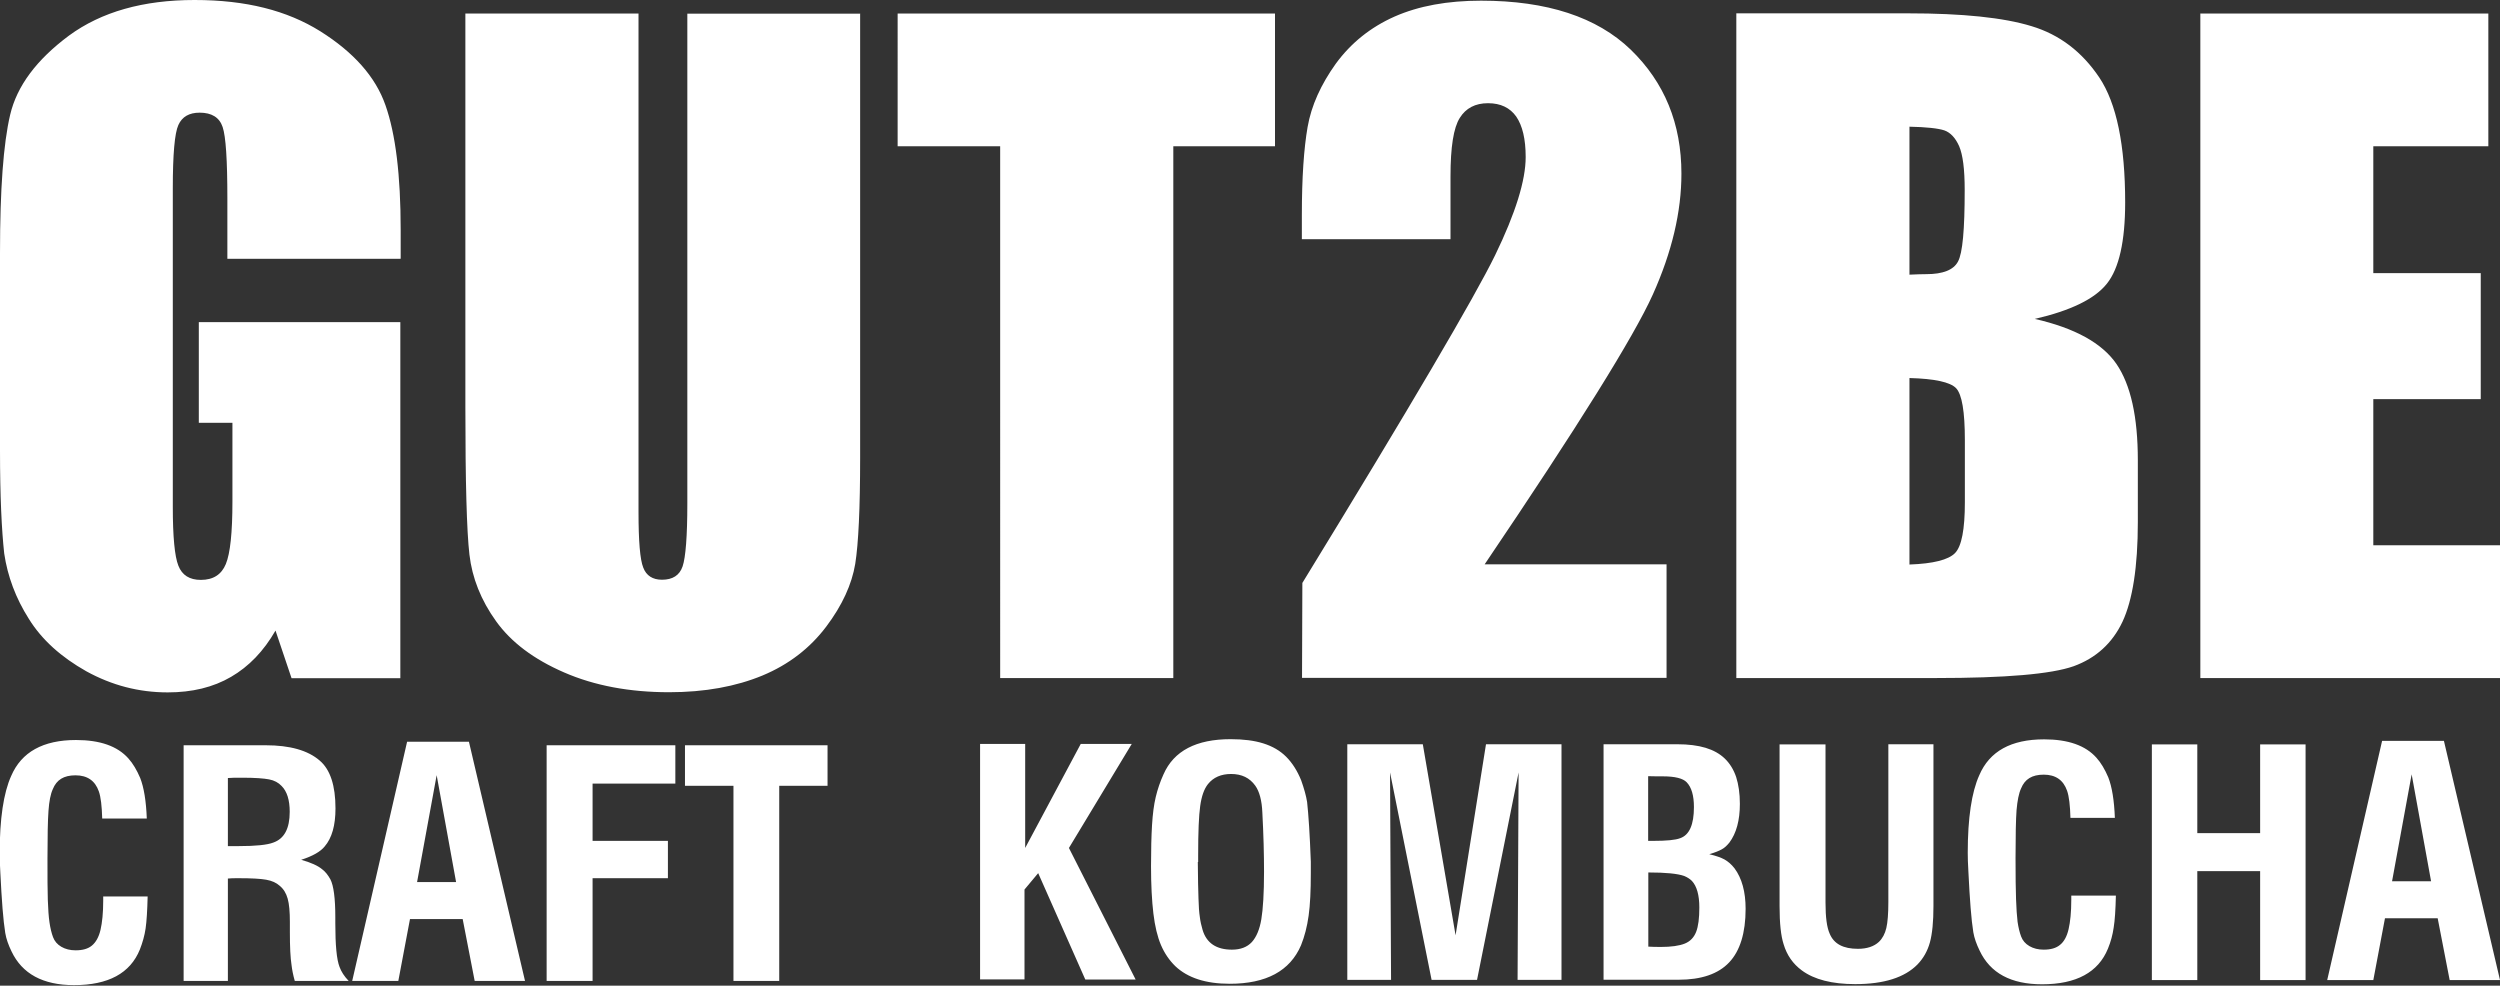
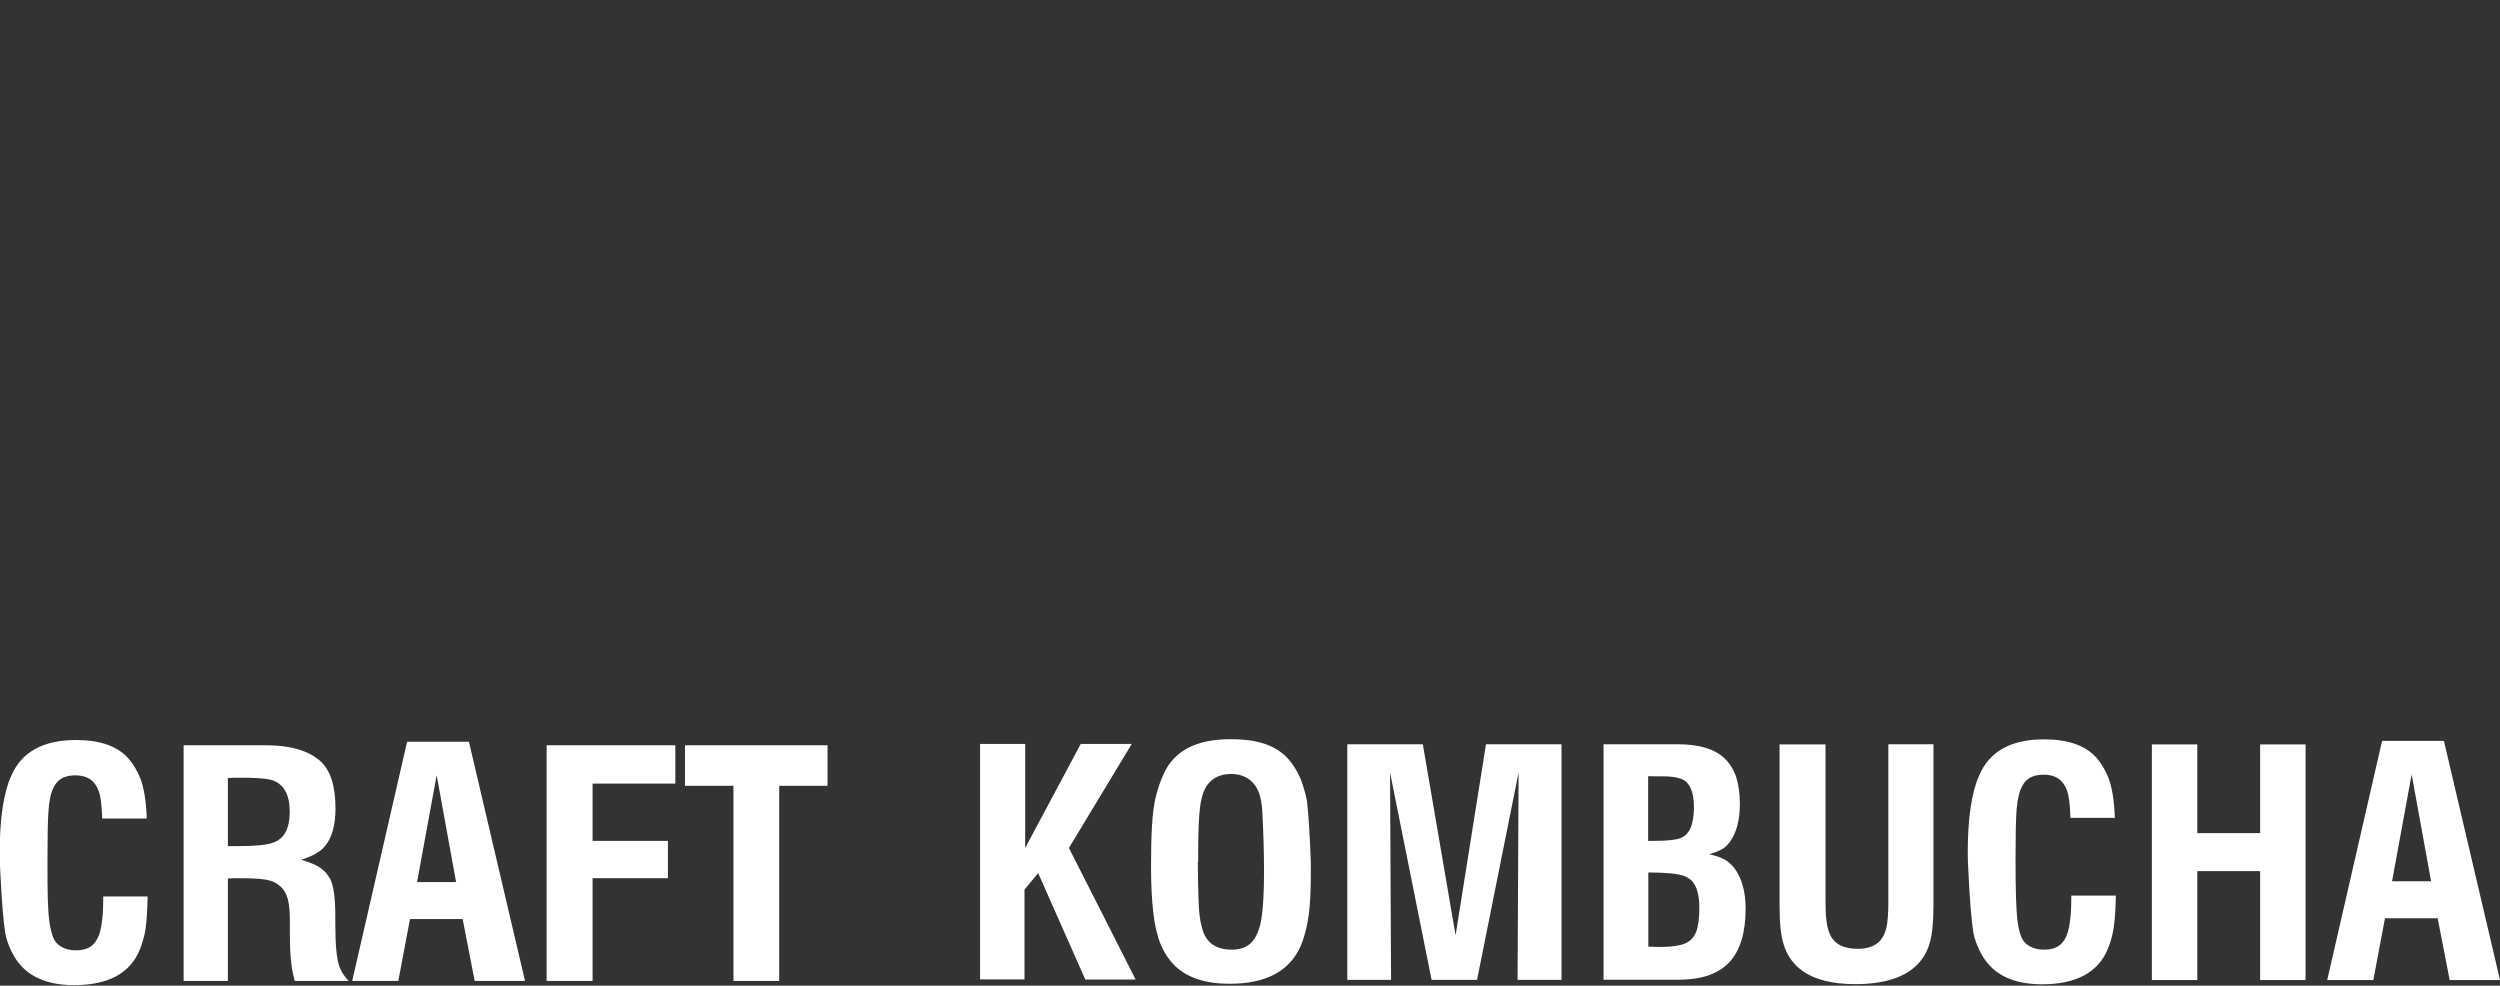
<svg xmlns="http://www.w3.org/2000/svg" id="Layer_1" data-name="Layer 1" viewBox="0 0 148 58.35">
  <rect x="0" y="0" width="148" height="58.35" fill="#333333" stroke="none" />
  <defs>
    <style>
      .cls-1 {
        fill: #ffffff;
      }
    </style>
  </defs>
-   <path class="cls-1" d="m130.25.8h17.06s0,7.86,0,7.86h-6.81v7.51h6.36s0,7.46,0,7.46h-6.36v8.65h7.51s0,7.86,0,7.86h-17.75s0-39.33,0-39.33h0Zm-17.21,21.58v11.04c1.41-.05,2.31-.28,2.7-.68.39-.4.58-1.41.58-3v-3.68c0-1.69-.17-2.71-.52-3.08-.35-.36-1.27-.56-2.76-.6h0Zm0-14.87v8.75c.43-.02.76-.03,1-.03.98,0,1.61-.25,1.87-.74.28-.5.4-1.92.4-4.24,0-1.24-.11-2.09-.33-2.6-.22-.49-.51-.8-.87-.93-.36-.12-1.05-.2-2.08-.22h0Zm-10.25-6.72h10.17c3.22,0,5.65.25,7.31.76,1.66.5,2.99,1.52,4.01,3.04,1.02,1.53,1.53,3.99,1.53,7.4,0,2.29-.36,3.9-1.08,4.8-.72.91-2.15,1.6-4.27,2.09,2.37.54,3.98,1.43,4.83,2.66.85,1.24,1.27,3.14,1.27,5.71v3.65c0,2.66-.31,4.63-.91,5.91-.6,1.27-1.57,2.15-2.89,2.63-1.33.47-4.04.7-8.16.7h-11.81s0-39.33,0-39.33h0Zm-4.13,32.62v6.72s-21.58,0-21.58,0l.02-5.62c6.4-10.45,10.2-16.92,11.41-19.4,1.21-2.49,1.81-4.43,1.81-5.81,0-1.07-.19-1.86-.56-2.4-.37-.52-.92-.79-1.67-.79s-1.31.29-1.67.87c-.37.58-.55,1.73-.55,3.45v3.73s-8.8,0-8.8,0v-1.44c0-2.2.12-3.94.34-5.2.22-1.27.79-2.52,1.67-3.75.9-1.23,2.06-2.16,3.48-2.79,1.43-.63,3.13-.94,5.12-.94,3.9,0,6.86.97,8.86,2.9,2,1.94,3,4.38,3,7.34,0,2.26-.56,4.63-1.69,7.15-1.13,2.51-4.45,7.83-9.96,15.98h10.76s0,0,0,0ZM75.48.8v7.86s-6.02,0-6.02,0v31.48s-10.25,0-10.25,0V8.66s-6.07,0-6.07,0V.8s22.33,0,22.33,0h0Zm-24.56,0v26.3c0,2.99-.1,5.08-.29,6.28-.2,1.21-.77,2.46-1.72,3.72-.96,1.27-2.21,2.24-3.77,2.89-1.57.65-3.41.99-5.53.99-2.34,0-4.42-.39-6.21-1.17-1.8-.78-3.14-1.79-4.03-3.03-.9-1.25-1.42-2.57-1.58-3.95-.16-1.38-.24-4.3-.24-8.73V.8s10.25,0,10.25,0v29.51c0,1.72.09,2.82.28,3.29.18.48.56.72,1.11.72.63,0,1.04-.26,1.22-.79.18-.53.28-1.78.28-3.73V.81s10.25,0,10.25,0h0Zm-27.22,14.52h-10.24s0-3.57,0-3.57c0-2.26-.09-3.67-.28-4.23-.19-.57-.65-.85-1.36-.85-.62,0-1.04.24-1.26.73-.22.48-.33,1.73-.33,3.74v18.87c0,1.76.11,2.93.33,3.48.22.56.66.84,1.33.84.73,0,1.22-.31,1.48-.94.26-.63.39-1.86.39-3.7v-4.66h-1.99s0-5.96,0-5.96h11.93s0,21.08,0,21.08h-6.44s-.95-2.82-.95-2.82c-.7,1.22-1.58,2.13-2.63,2.74-1.06.62-2.31.92-3.75.92-1.72,0-3.31-.42-4.82-1.25-1.49-.84-2.63-1.86-3.4-3.1-.78-1.23-1.26-2.52-1.46-3.87C.1,31.41,0,29.38,0,26.67v-11.69c0-3.76.2-6.48.6-8.18.4-1.71,1.57-3.27,3.48-4.69C6,.7,8.48,0,11.52,0c3.04,0,5.47.62,7.44,1.85,1.97,1.24,3.27,2.69,3.86,4.38.6,1.7.9,4.15.9,7.38v1.7s0,0,0,0Z" />
  <path class="cls-1" d="m141.61,52.17h2.31l-1.15-6.33-1.16,6.33Zm-3.84,5.85l3.25-14.16h3.66l3.32,14.16h-2.98l-.71-3.66h-3.12l-.69,3.66h-2.72Zm-10.38,0v-13.95h2.69v5.25h3.72v-5.25h2.69v13.95h-2.69v-6.45h-3.72v6.45h-2.69Zm-4.77-5h2.64c-.02.83-.06,1.47-.13,1.89-.06.42-.17.84-.34,1.25-.57,1.4-1.87,2.11-3.9,2.11-1.84,0-3.07-.66-3.7-2-.18-.37-.31-.73-.37-1.08-.12-.74-.21-1.93-.29-3.56-.03-.49-.04-.87-.04-1.14,0-2.06.23-3.59.68-4.59.61-1.43,1.89-2.13,3.84-2.13,1.42,0,2.45.36,3.1,1.09.27.3.5.69.7,1.16.22.56.35,1.36.39,2.4h-2.63c-.02-.73-.08-1.27-.2-1.61-.22-.63-.68-.95-1.38-.95s-1.12.27-1.34.81c-.14.3-.22.73-.27,1.29-.04.55-.06,1.5-.06,2.84,0,1.07.01,1.88.03,2.43.02.56.05,1.01.09,1.34.05.34.12.63.21.87.09.24.25.43.49.57.24.14.52.21.85.21.41,0,.73-.09.96-.28.24-.19.41-.5.51-.93.1-.43.16-1.01.16-1.73v-.25Zm-17.26-8.95h2.71v9.37c0,.86.08,1.47.25,1.84.25.6.8.89,1.67.89.53,0,.95-.14,1.24-.41.21-.2.36-.48.44-.82.08-.34.12-.86.12-1.54v-9.34h2.67v9.59c0,.91-.07,1.63-.21,2.14-.14.51-.39.95-.74,1.31-.76.77-1.98,1.16-3.68,1.16-1.37,0-2.43-.27-3.16-.81-.53-.39-.89-.91-1.08-1.55-.16-.49-.24-1.24-.24-2.25v-9.59Zm-7.79,11.97c.18.01.43.02.74.02.63,0,1.11-.07,1.43-.2s.54-.36.67-.69c.13-.33.19-.81.19-1.45,0-.73-.15-1.26-.44-1.57-.11-.11-.26-.21-.45-.29-.39-.14-1.1-.21-2.13-.21v4.4Zm0-6.26h.29c.8,0,1.33-.05,1.61-.16.54-.19.81-.8.81-1.84,0-.68-.14-1.17-.43-1.47-.22-.23-.69-.35-1.41-.35-.05,0-.17,0-.36,0-.19,0-.37-.01-.51-.01v3.84Zm-2.64,8.23v-13.95h4.36c.66,0,1.21.07,1.68.21.46.14.84.35,1.14.64.3.29.52.65.67,1.09.14.44.22.97.22,1.59,0,.98-.21,1.74-.62,2.29-.14.17-.28.31-.45.4-.16.09-.41.19-.74.29.39.09.7.2.9.31.21.12.41.29.59.52.44.59.66,1.4.66,2.4,0,1.43-.33,2.49-.97,3.17-.65.69-1.65,1.03-3,1.03h-4.44Zm-15.17,0v-13.95h4.47l1.94,11.31,1.8-11.31h4.47v13.95h-2.6l.06-12.28-2.46,12.28h-2.69l-2.46-12.28.06,12.28h-2.6Zm-8.85-6.98c.01.97.02,1.69.04,2.16.01.47.04.84.08,1.1.03.26.09.51.16.75.23.79.82,1.18,1.74,1.18.51,0,.9-.15,1.18-.45.27-.3.46-.75.56-1.35.1-.6.16-1.54.16-2.82,0-1.02-.03-2.19-.1-3.5-.03-.71-.17-1.24-.42-1.59-.33-.46-.8-.69-1.43-.69-.59,0-1.05.2-1.37.6-.23.29-.38.72-.46,1.3-.08.57-.12,1.54-.12,2.9v.41Zm-2.77.26c0-.98.02-1.79.06-2.45.04-.65.11-1.2.22-1.66.11-.46.26-.9.46-1.34.61-1.39,1.94-2.08,3.97-2.08.76,0,1.4.08,1.94.25.54.17.99.43,1.35.79.36.36.66.83.89,1.4.17.48.29.9.35,1.28.08.72.16,1.91.22,3.54v.66c0,1.04-.04,1.89-.13,2.53-.09.65-.24,1.23-.45,1.75-.65,1.52-2.06,2.28-4.22,2.28-1.42,0-2.49-.35-3.22-1.04-.35-.34-.64-.76-.85-1.25-.21-.49-.36-1.12-.45-1.87-.09-.76-.14-1.69-.14-2.81m-10.12,6.72v-13.95h2.67v6.16l3.29-6.16h3.02l-3.72,6.16,3.95,7.79h-2.98l-2.79-6.3-.81.97v5.32h-2.64Zm-14.6.08v-11.55h-2.87v-2.4h8.44v2.4h-2.86v11.55h-2.71Zm-11.06,0v-13.95h7.62v2.27h-4.9v3.39h4.46v2.21h-4.46v6.08h-2.71Zm-7.67-5.85h2.31l-1.15-6.33-1.16,6.33Zm-3.84,5.85l3.25-14.16h3.66l3.32,14.16h-2.98l-.71-3.66h-3.12l-.69,3.66h-2.72Zm-7.36-7.98h.64c1.01,0,1.69-.07,2.05-.21.65-.23.97-.83.97-1.82,0-.7-.16-1.21-.48-1.53-.19-.2-.43-.33-.74-.39-.31-.06-.84-.1-1.59-.1-.37,0-.66,0-.85.02v4.03Zm-2.62,7.98v-13.95h4.86c1.43,0,2.5.3,3.2.91.62.53.93,1.47.93,2.83,0,1-.21,1.75-.64,2.25-.24.3-.7.57-1.39.79.57.16.99.35,1.24.56.2.15.35.35.49.6.19.37.29,1.12.29,2.23v.37c0,1.29.08,2.15.25,2.58.1.28.28.56.54.83h-3.19c-.1-.35-.16-.67-.19-.93-.07-.44-.1-1.1-.1-1.97v-.6c0-.59-.04-1.05-.13-1.37-.09-.32-.24-.57-.47-.76-.2-.18-.46-.3-.8-.36-.33-.06-.87-.09-1.61-.09-.3,0-.52,0-.66.02v6.06h-2.62Zm-4.77-5h2.64c-.02.83-.06,1.47-.12,1.89-.06.42-.18.84-.34,1.25-.57,1.41-1.87,2.11-3.9,2.11-1.84,0-3.07-.67-3.7-2-.18-.37-.31-.73-.37-1.09-.12-.74-.21-1.93-.29-3.56-.03-.49-.04-.87-.04-1.14,0-2.06.23-3.59.68-4.59.61-1.42,1.89-2.13,3.84-2.13,1.42,0,2.45.36,3.1,1.09.27.3.5.69.7,1.16.22.56.35,1.36.39,2.4h-2.64c-.02-.73-.08-1.27-.2-1.61-.22-.63-.68-.95-1.38-.95s-1.12.27-1.34.81c-.14.3-.22.73-.26,1.29-.04.55-.06,1.5-.06,2.84,0,1.07,0,1.88.02,2.43.02.56.05,1.01.1,1.34.05.34.12.63.21.87.09.24.25.43.49.57.24.14.52.21.85.21.41,0,.73-.09.96-.28.23-.19.41-.5.51-.93.1-.43.16-1.01.16-1.73v-.25Z" />
</svg>